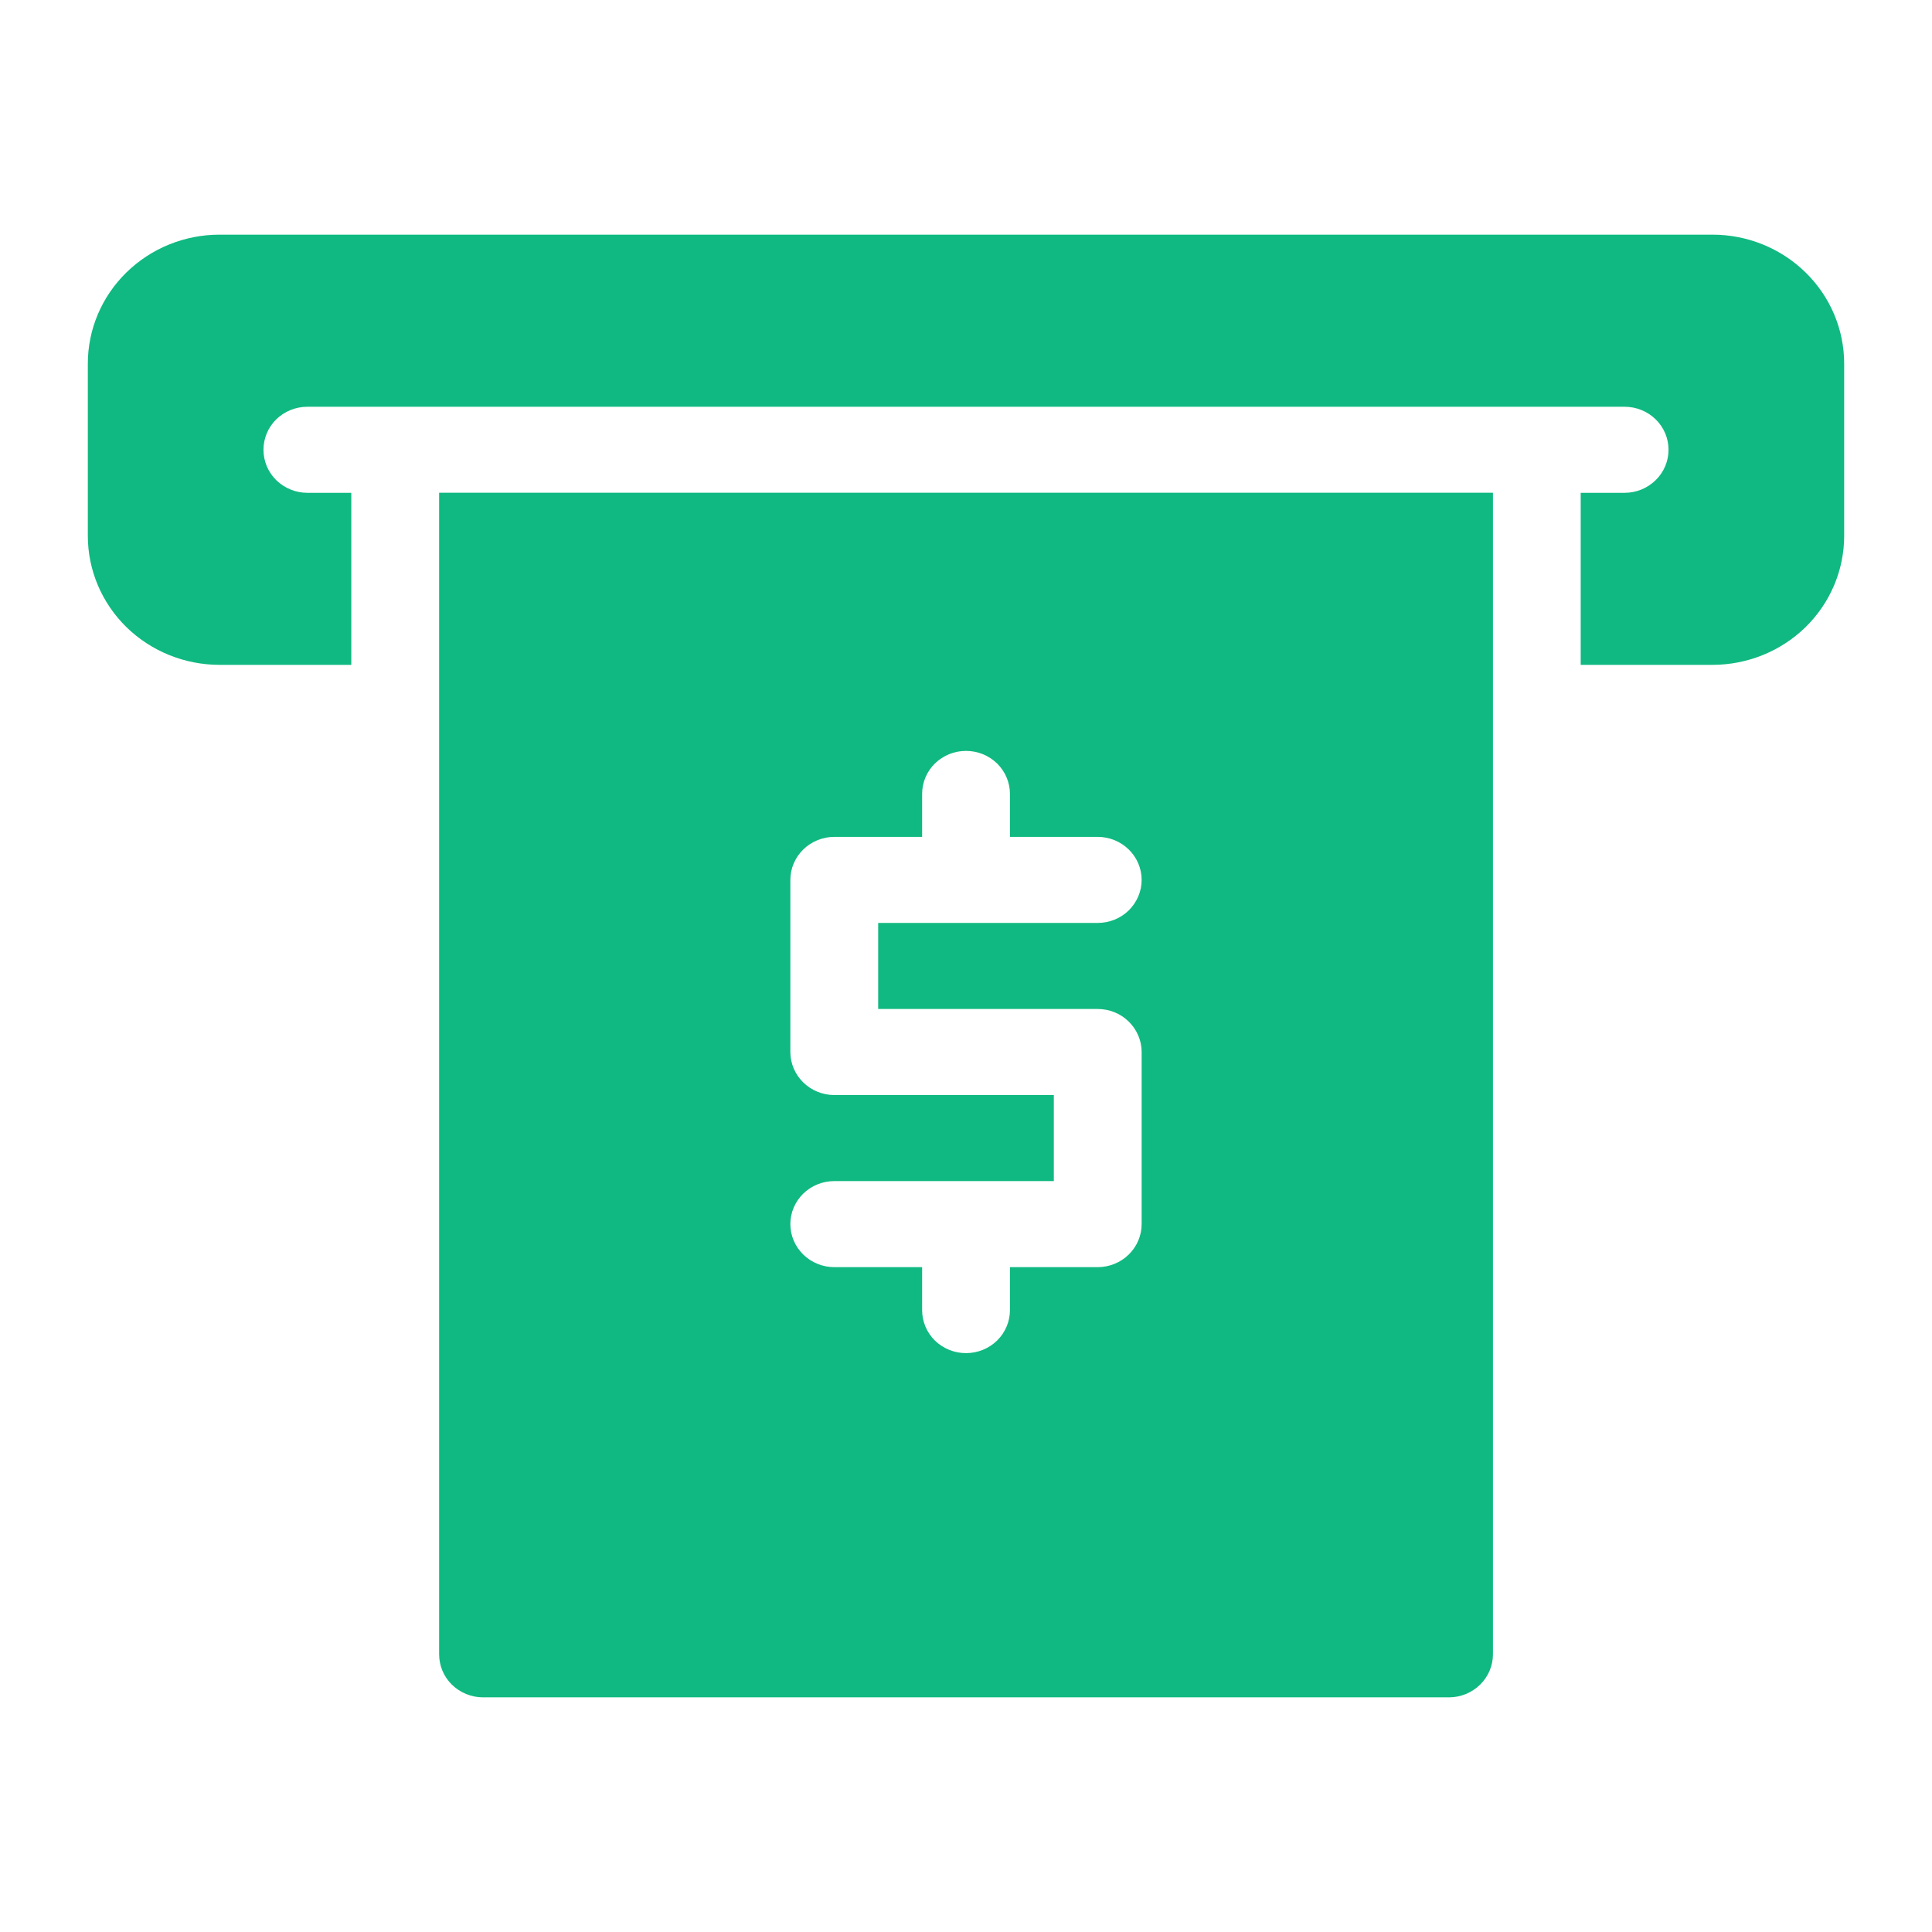
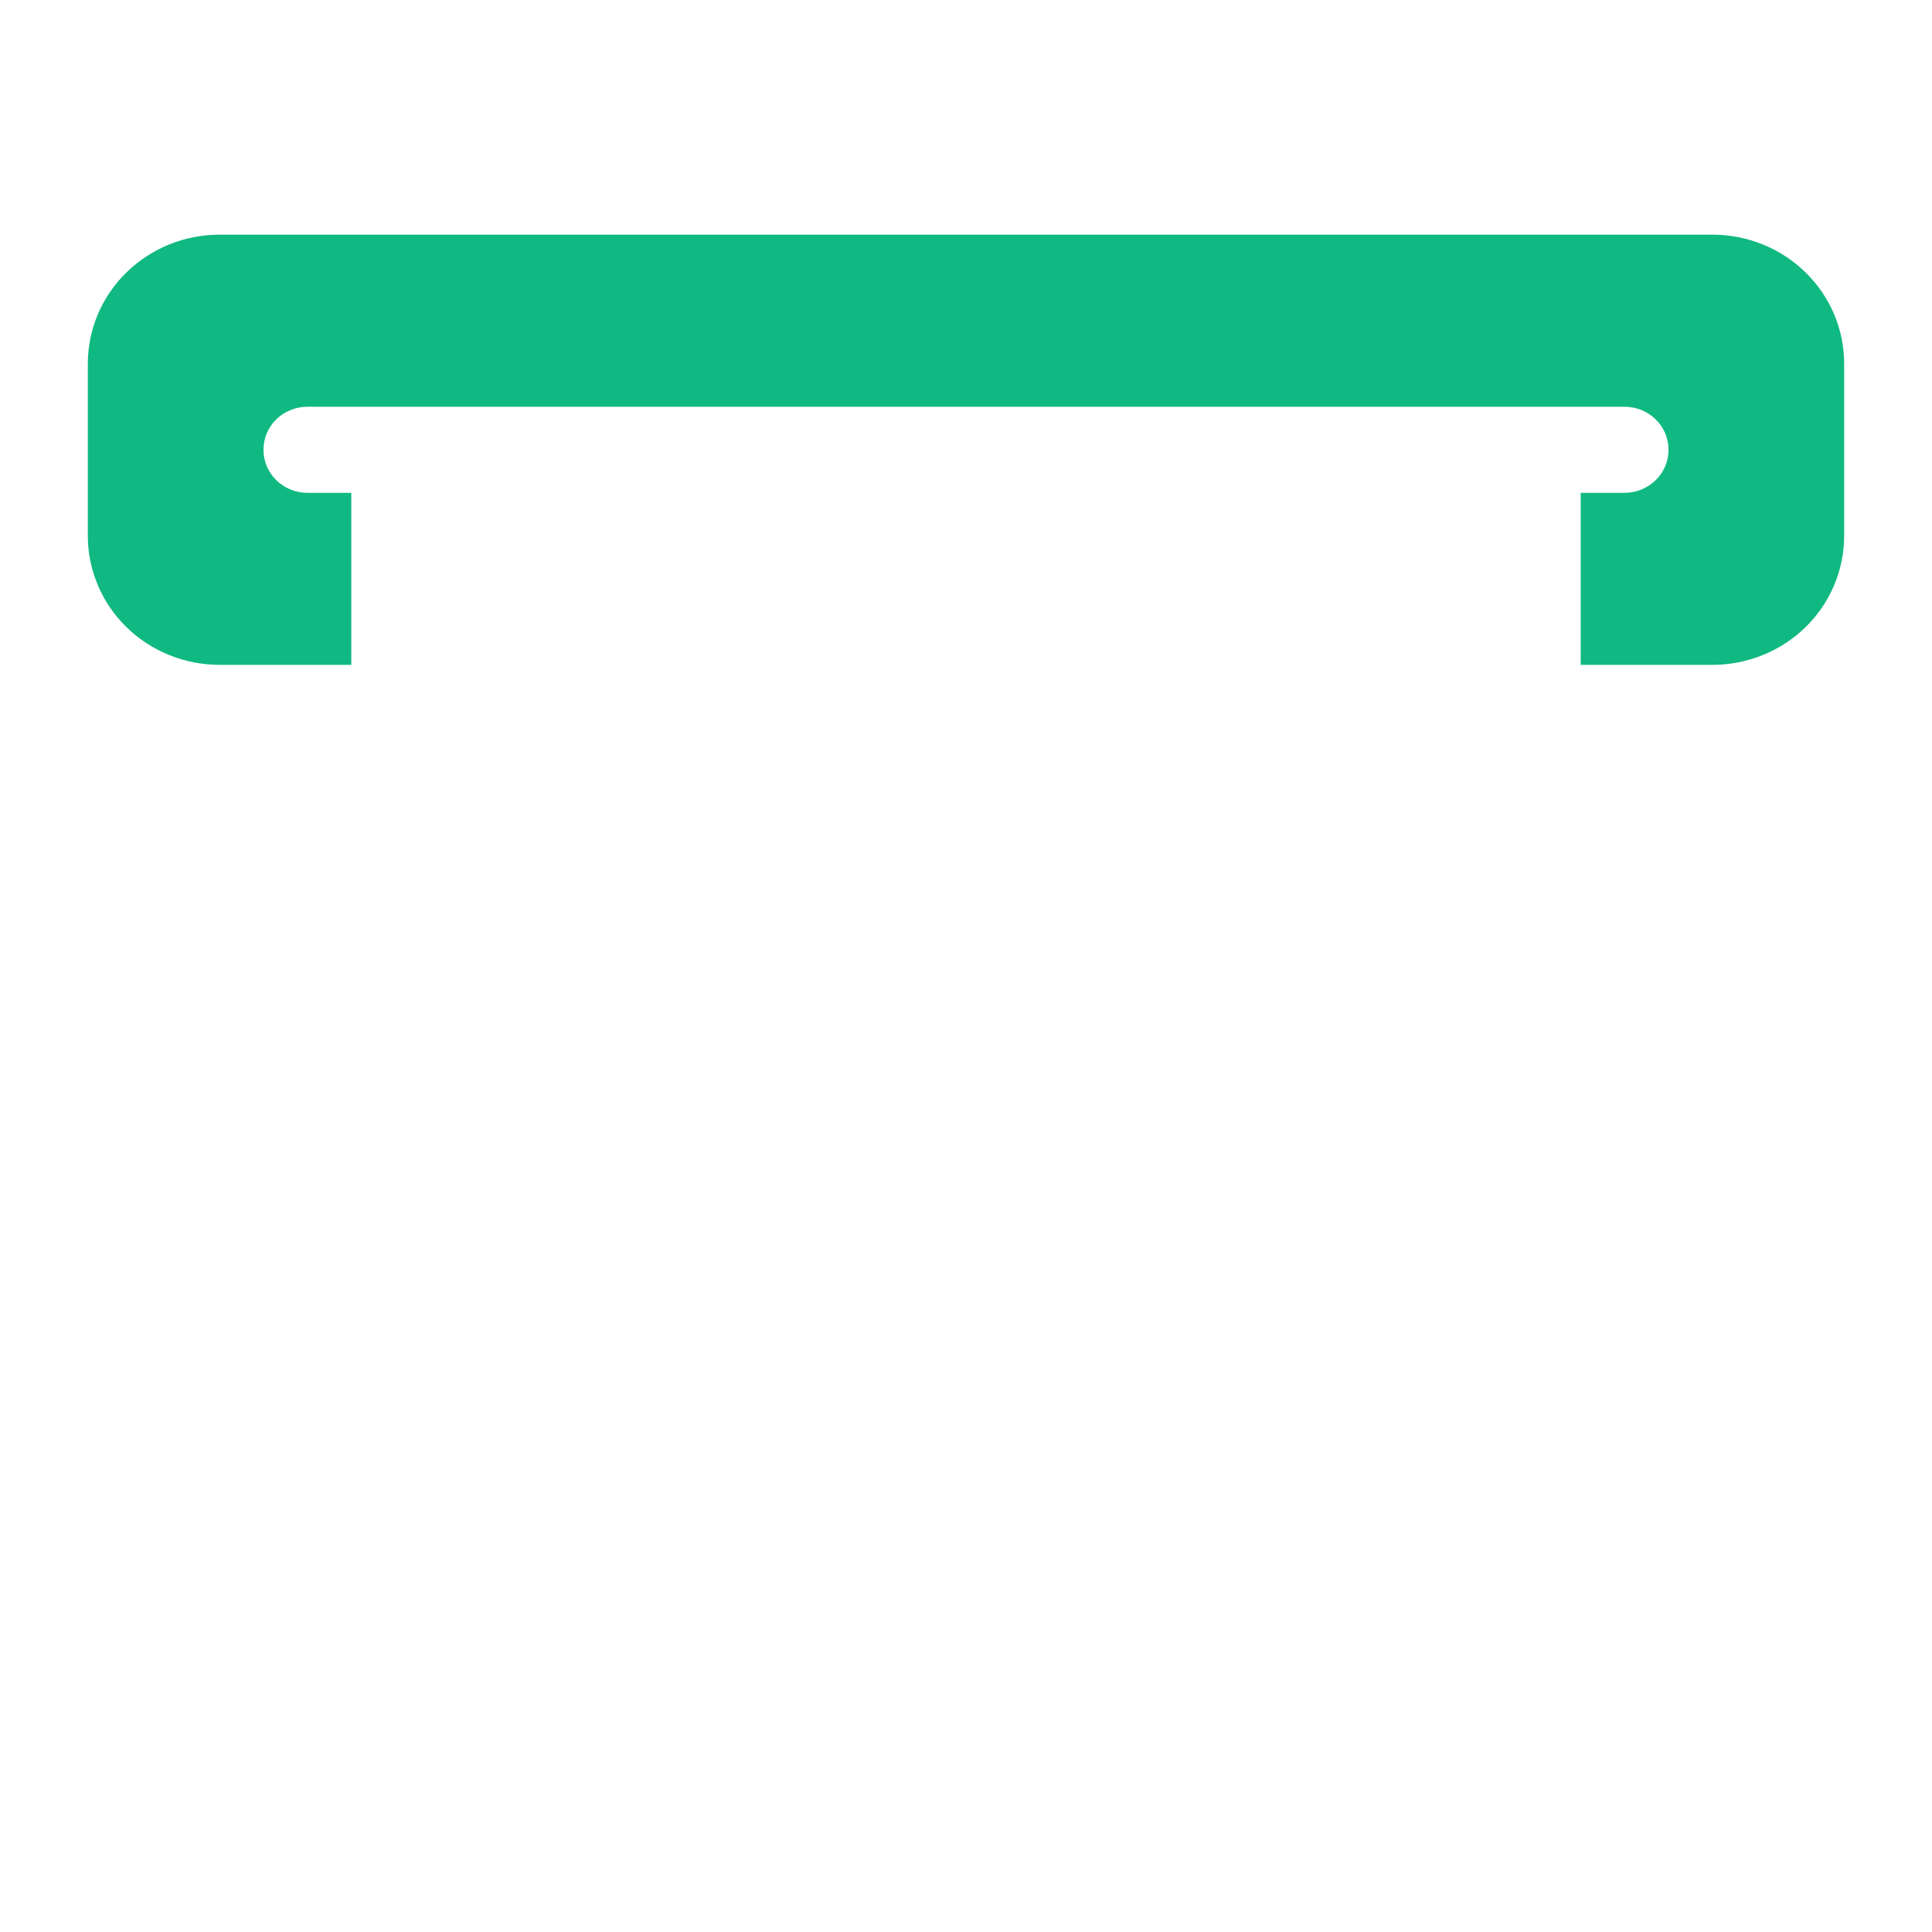
<svg xmlns="http://www.w3.org/2000/svg" width="24" height="24" viewBox="0 0 24 24" fill="none">
-   <path d="M5.455 20.55C5.455 20.692 5.512 20.828 5.614 20.928C5.717 21.028 5.855 21.085 6 21.085H18C18.145 21.085 18.283 21.028 18.386 20.928C18.488 20.828 18.546 20.692 18.546 20.55V6.121H5.455V20.55ZM10.364 13.603C10.219 13.603 10.08 13.546 9.978 13.446C9.876 13.346 9.818 13.21 9.818 13.068V10.931C9.818 10.789 9.876 10.653 9.978 10.553C10.08 10.453 10.219 10.396 10.364 10.396H11.455V9.862C11.455 9.72 11.512 9.584 11.614 9.484C11.717 9.384 11.855 9.328 12 9.328C12.145 9.328 12.283 9.384 12.386 9.484C12.488 9.584 12.546 9.72 12.546 9.862V10.396H13.636C13.781 10.396 13.92 10.453 14.022 10.553C14.124 10.653 14.182 10.789 14.182 10.931C14.182 11.072 14.124 11.208 14.022 11.309C13.92 11.409 13.781 11.465 13.636 11.465H10.909V12.534H13.636C13.781 12.534 13.92 12.59 14.022 12.691C14.124 12.791 14.182 12.927 14.182 13.068V15.206C14.182 15.348 14.124 15.484 14.022 15.584C13.92 15.684 13.781 15.741 13.636 15.741H12.546V16.275C12.546 16.417 12.488 16.553 12.386 16.653C12.283 16.753 12.145 16.809 12 16.809C11.855 16.809 11.717 16.753 11.614 16.653C11.512 16.553 11.455 16.417 11.455 16.275V15.741H10.364C10.219 15.741 10.08 15.684 9.978 15.584C9.876 15.484 9.818 15.348 9.818 15.206C9.818 15.064 9.876 14.928 9.978 14.828C10.08 14.728 10.219 14.672 10.364 14.672H13.091V13.603H10.364Z" fill="#10B981" />
  <path d="M21.273 2.915H2.727C2.293 2.915 1.877 3.084 1.57 3.385C1.263 3.685 1.091 4.093 1.091 4.518V6.656C1.091 7.081 1.263 7.489 1.57 7.79C1.877 8.09 2.293 8.259 2.727 8.259H4.364V6.122H3.818C3.673 6.122 3.535 6.065 3.432 5.965C3.33 5.865 3.273 5.729 3.273 5.587C3.273 5.445 3.33 5.309 3.432 5.209C3.535 5.109 3.673 5.053 3.818 5.053H20.182C20.326 5.053 20.465 5.109 20.567 5.209C20.67 5.309 20.727 5.445 20.727 5.587C20.727 5.729 20.67 5.865 20.567 5.965C20.465 6.065 20.326 6.122 20.182 6.122H19.636V8.259H21.273C21.707 8.259 22.123 8.09 22.43 7.79C22.737 7.489 22.909 7.081 22.909 6.656V4.518C22.909 4.093 22.737 3.685 22.43 3.385C22.123 3.084 21.707 2.915 21.273 2.915Z" fill="#10B981" />
</svg>